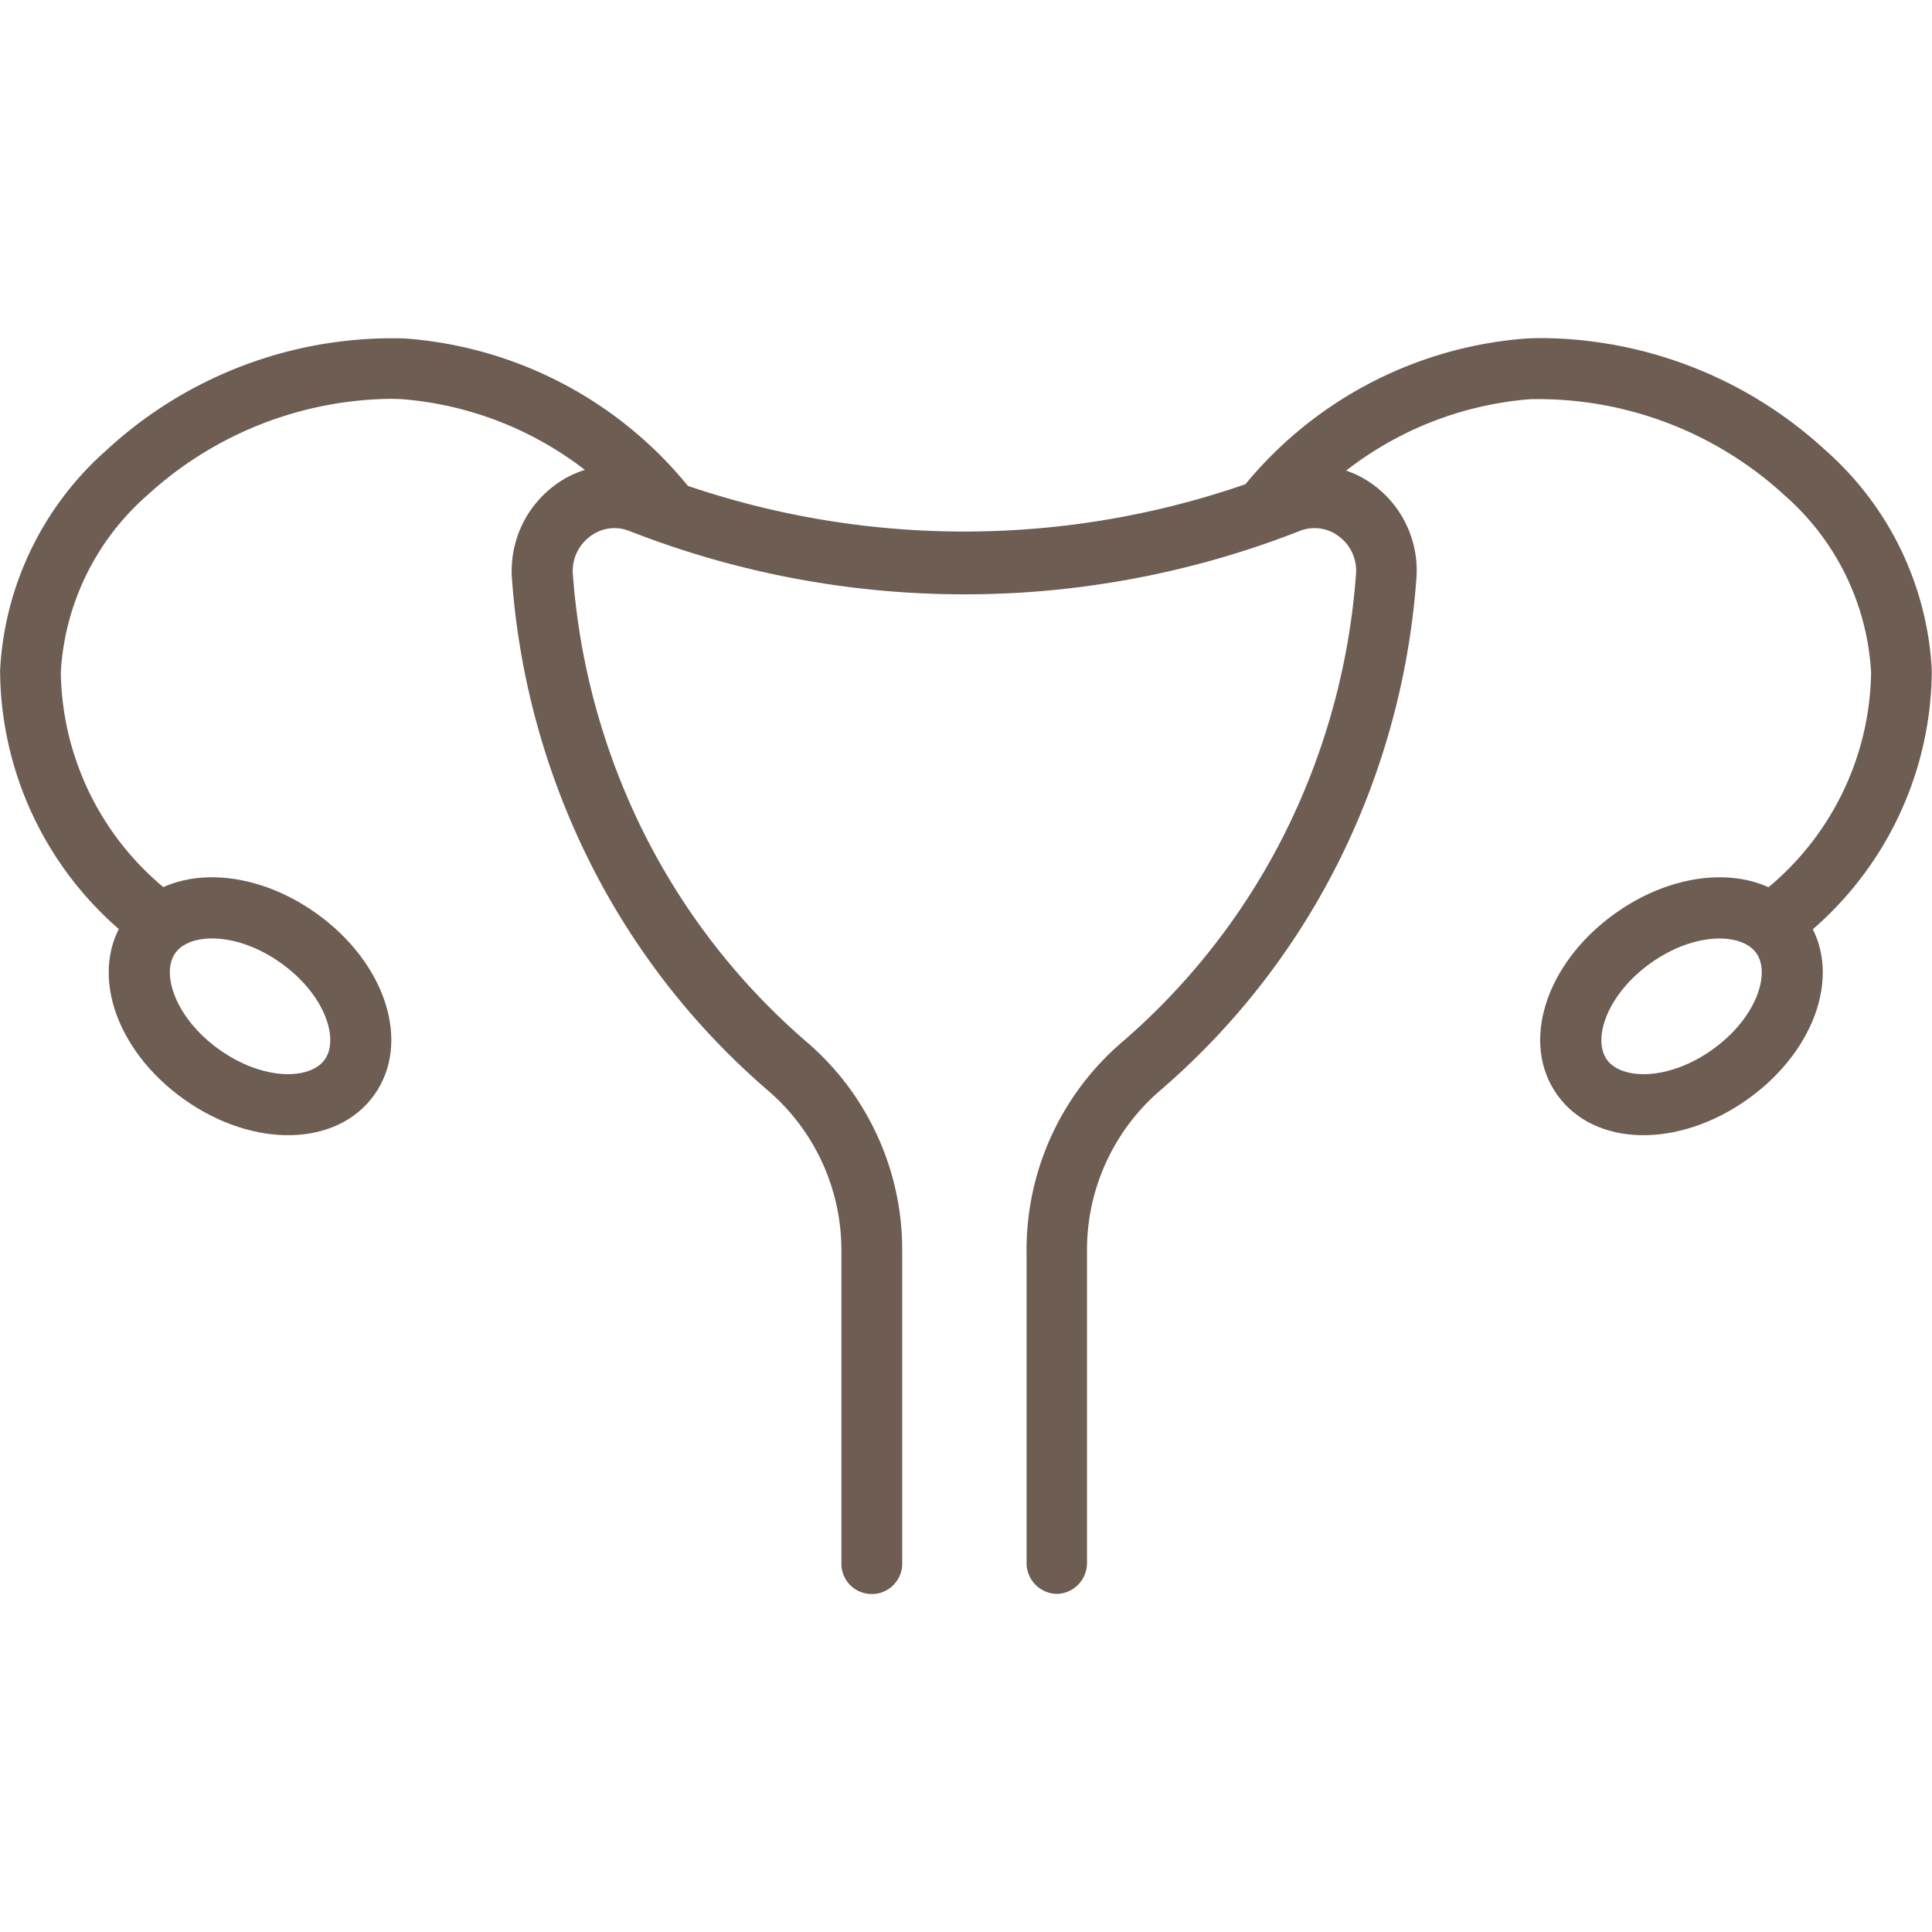
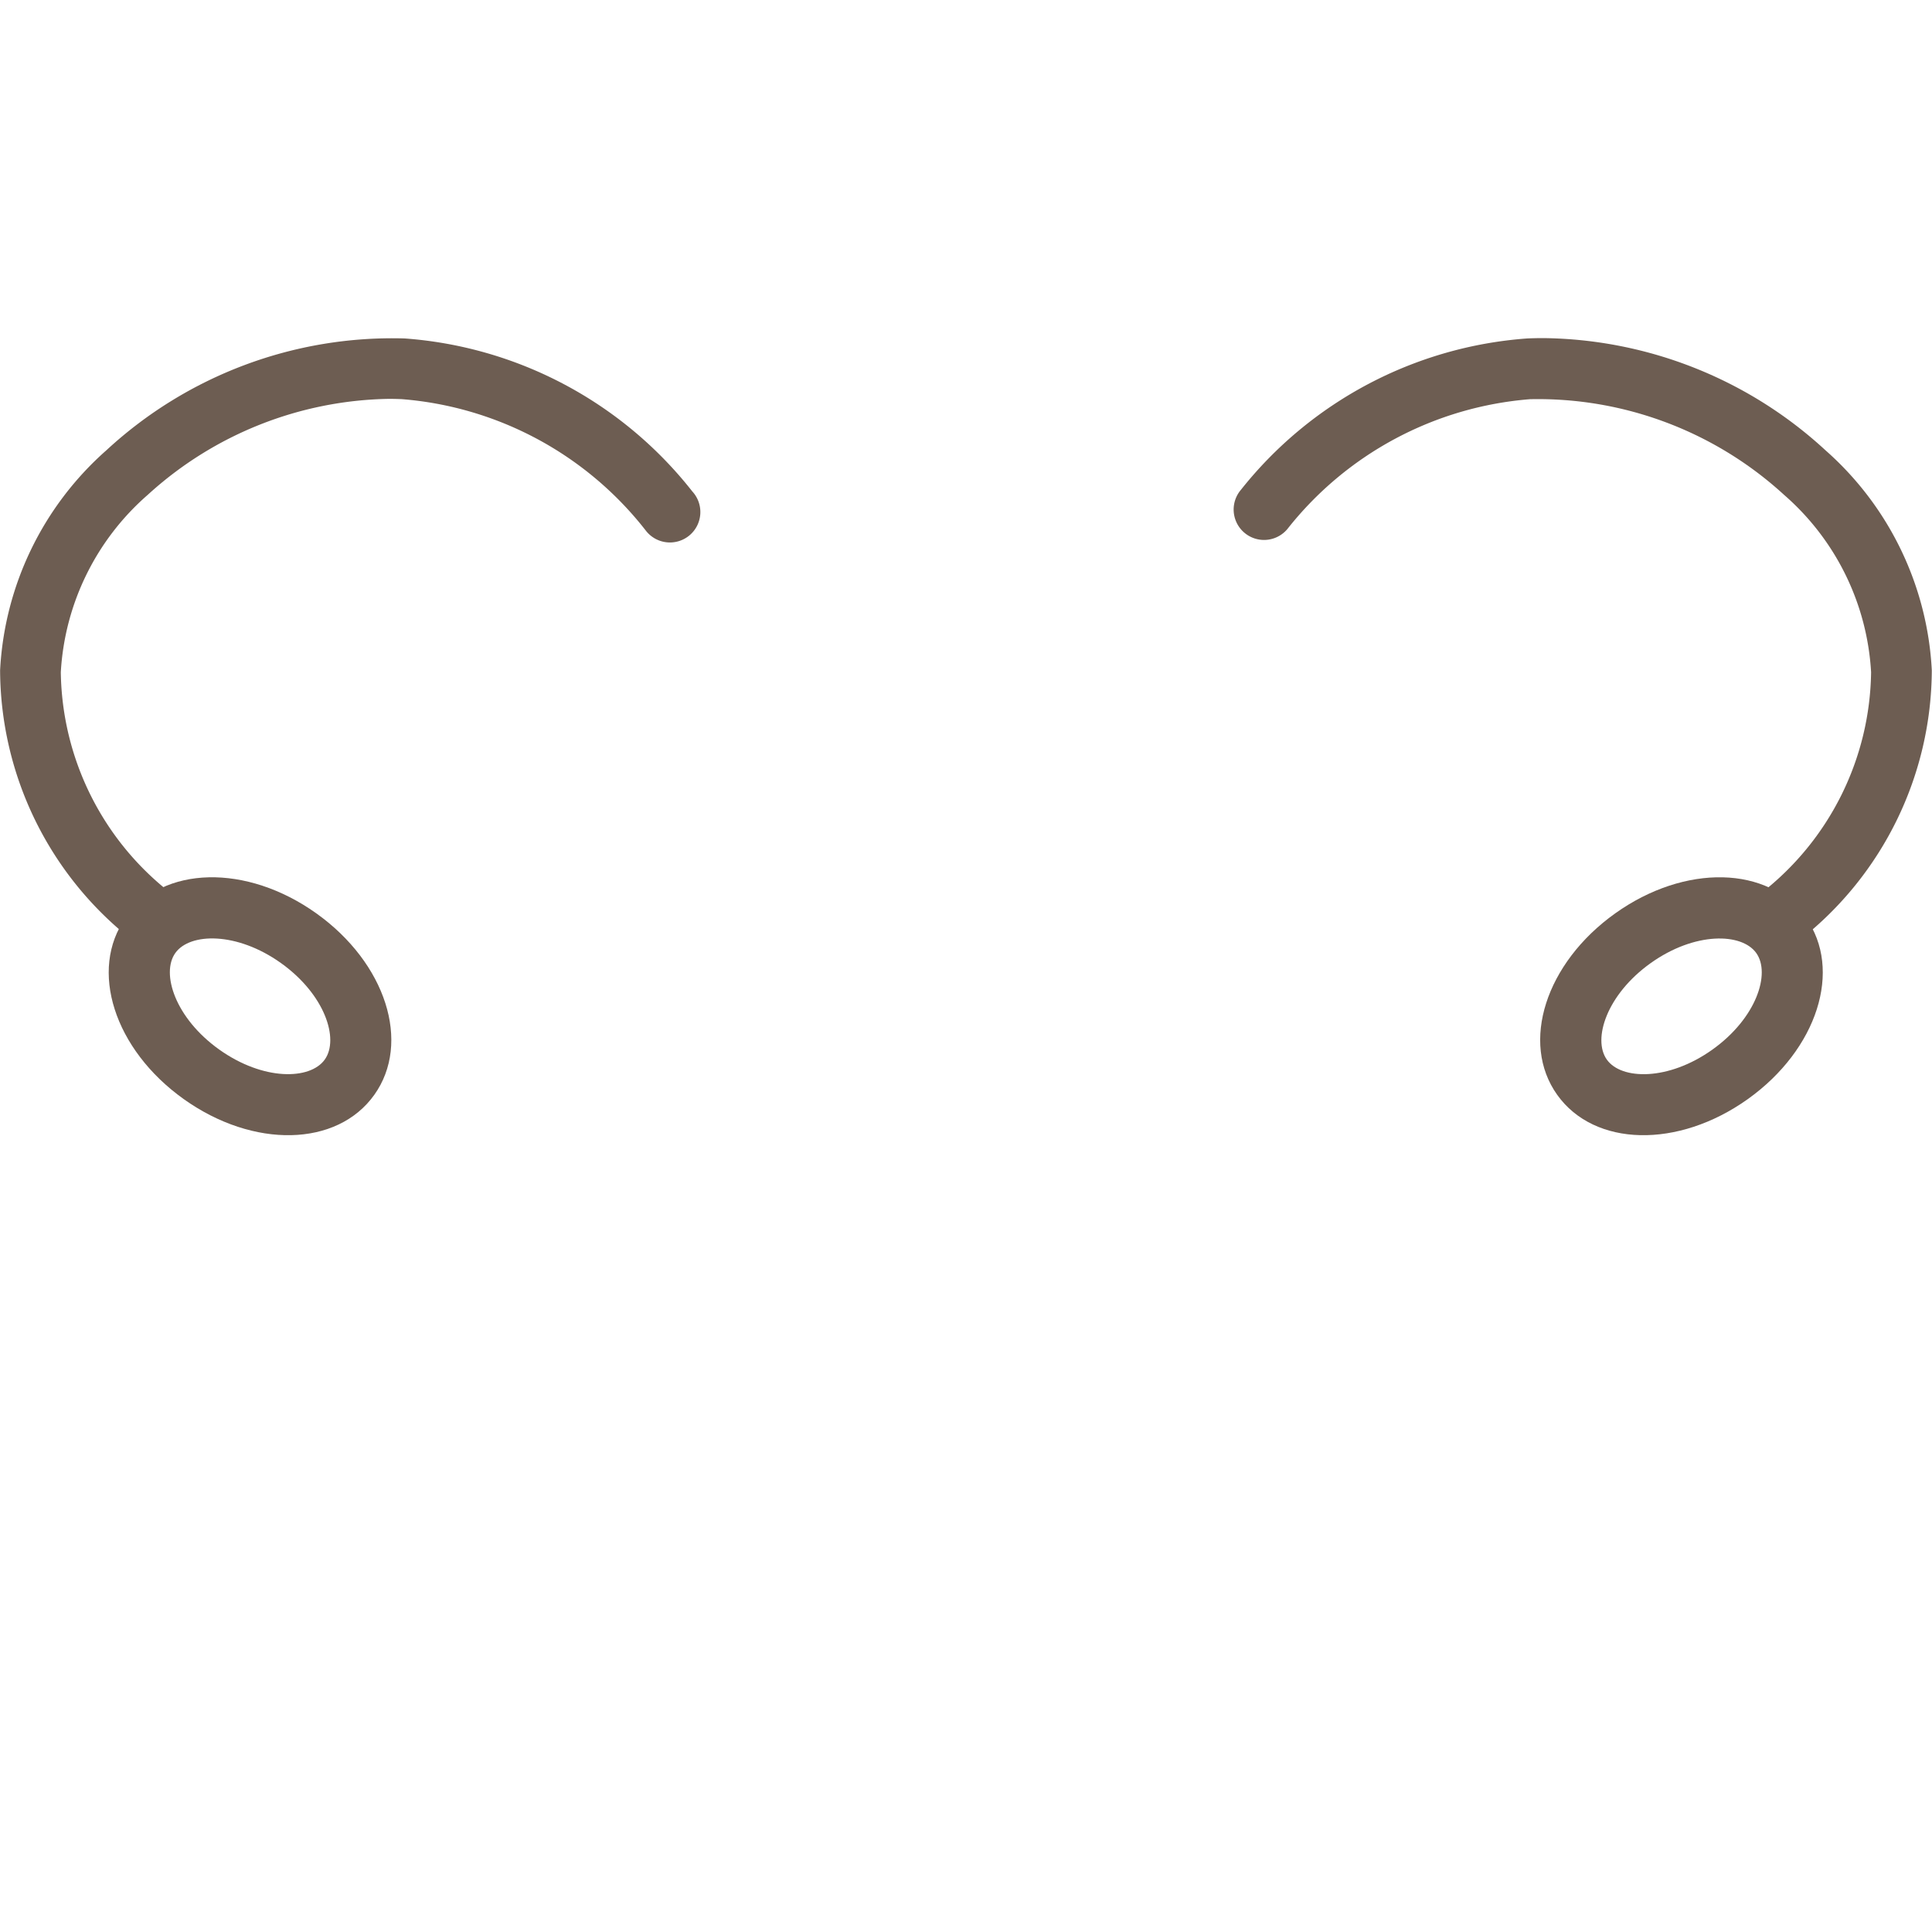
<svg xmlns="http://www.w3.org/2000/svg" width="40" height="40" viewBox="0 0 40 40">
  <g transform="translate(-788 -1665)">
    <rect width="40" height="40" transform="translate(788 1665)" fill="none" />
    <g transform="translate(-847.145 1398.863)">
      <g transform="translate(1635.145 273.137)">
-         <path d="M1845.656,346.094a.639.639,0,0,1-.63-.648V339a5.663,5.663,0,0,1,1.949-4.306,13.955,13.955,0,0,0,3.638-4.853,14.34,14.34,0,0,0,1.233-4.855.882.882,0,0,0-.342-.778.83.83,0,0,0-.826-.12,19.008,19.008,0,0,1-13.874,0,.83.83,0,0,0-.826.121.889.889,0,0,0-.345.784,14.342,14.342,0,0,0,1.232,4.846,13.944,13.944,0,0,0,3.638,4.853,5.664,5.664,0,0,1,1.948,4.306v6.444a.63.63,0,1,1-1.259,0V339a4.354,4.354,0,0,0-1.5-3.311,15.228,15.228,0,0,1-3.972-5.3,15.652,15.652,0,0,1-1.347-5.294,2.208,2.208,0,0,1,.844-1.923,2.064,2.064,0,0,1,2.027-.3,17.784,17.784,0,0,0,12.983,0,2.064,2.064,0,0,1,2.026.295,2.2,2.2,0,0,1,.843,1.917,15.668,15.668,0,0,1-1.347,5.3,15.236,15.236,0,0,1-3.972,5.3,4.353,4.353,0,0,0-1.5,3.311v6.444A.639.639,0,0,1,1845.656,346.094Z" transform="translate(-1823.772 -320.094)" fill="#6d5d52" />
        <path d="M1638.277,285.739a.627.627,0,0,1-.407-.149,7.139,7.139,0,0,1-2.722-5.574,6.523,6.523,0,0,1,2.2-4.556,8.719,8.719,0,0,1,6.173-2.316,8.343,8.343,0,0,1,5.959,3.168.63.63,0,1,1-.962.812,7.119,7.119,0,0,0-5.052-2.723q-.134-.006-.269-.006a7.581,7.581,0,0,0-4.992,1.987,5.266,5.266,0,0,0-1.8,3.671,5.894,5.894,0,0,0,2.277,4.575.63.63,0,0,1-.407,1.11Z" transform="translate(-1635.146 -273.137)" fill="#6d5d52" />
        <path d="M2126.652,285.74a.63.63,0,0,1-.407-1.11,5.894,5.894,0,0,0,2.278-4.575,5.264,5.264,0,0,0-1.8-3.671,7.541,7.541,0,0,0-5.262-1.982,7.113,7.113,0,0,0-5.027,2.693.629.629,0,1,1-.958-.817,8.335,8.335,0,0,1,5.93-3.134q.166-.007.333-.007a8.756,8.756,0,0,1,5.841,2.324,6.522,6.522,0,0,1,2.2,4.555,7.138,7.138,0,0,1-2.722,5.574A.628.628,0,0,1,2126.652,285.74Z" transform="translate(-2089.784 -273.137)" fill="#6d5d52" />
      </g>
      <g transform="translate(1636.377 283.212)">
        <path d="M2.362,0C3.687,0,4.725,1.388,4.725,3.16S3.687,6.32,2.362,6.32,0,4.932,0,3.16,1.038,0,2.362,0Zm0,5.061c.522,0,1.1-.781,1.1-1.9s-.581-1.9-1.1-1.9-1.1.781-1.1,1.9S1.84,5.061,2.362,5.061Z" transform="translate(0 3.847) rotate(-54.512)" fill="#6d5d52" />
        <path d="M3.16,0C4.932,0,6.32,1.038,6.32,2.362S4.932,4.725,3.16,4.725,0,3.687,0,2.362,1.388,0,3.16,0Zm0,3.465c1.12,0,1.9-.581,1.9-1.1s-.781-1.1-1.9-1.1-1.9.581-1.9,1.1S2.04,3.465,3.16,3.465Z" transform="translate(29.637 3.669) rotate(-35.488)" fill="#6d5d52" />
      </g>
    </g>
  </g>
</svg>